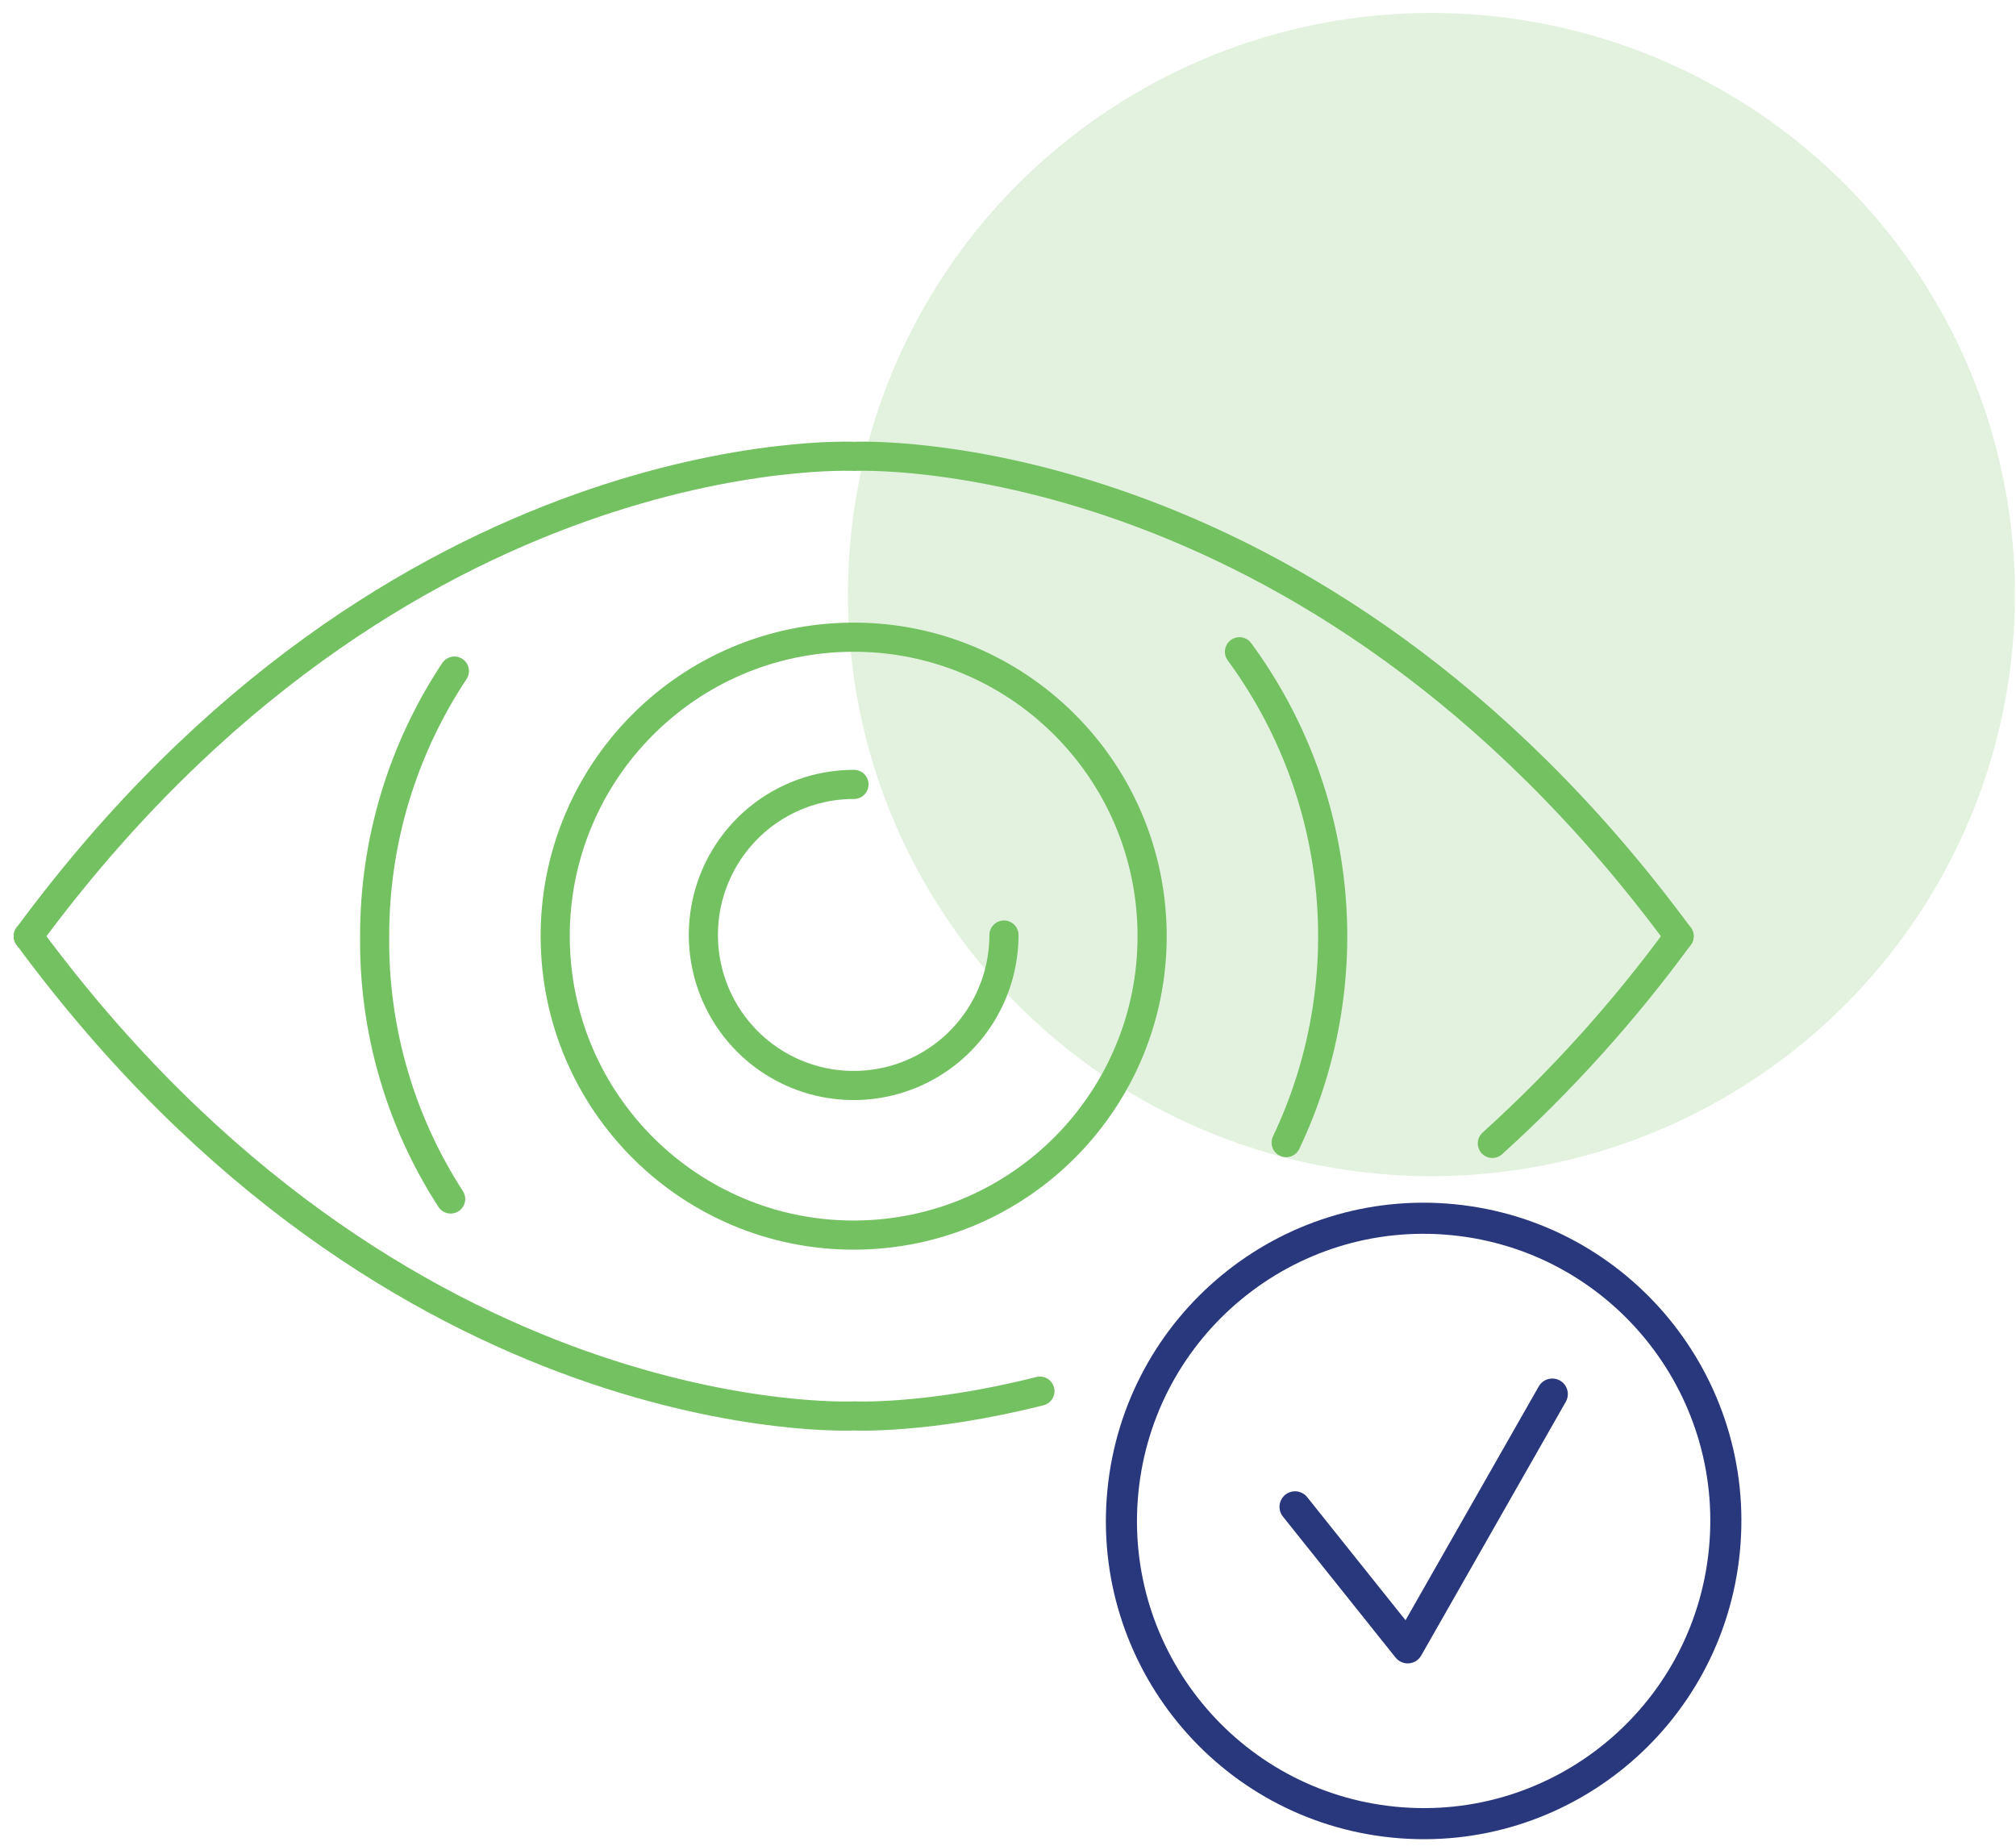
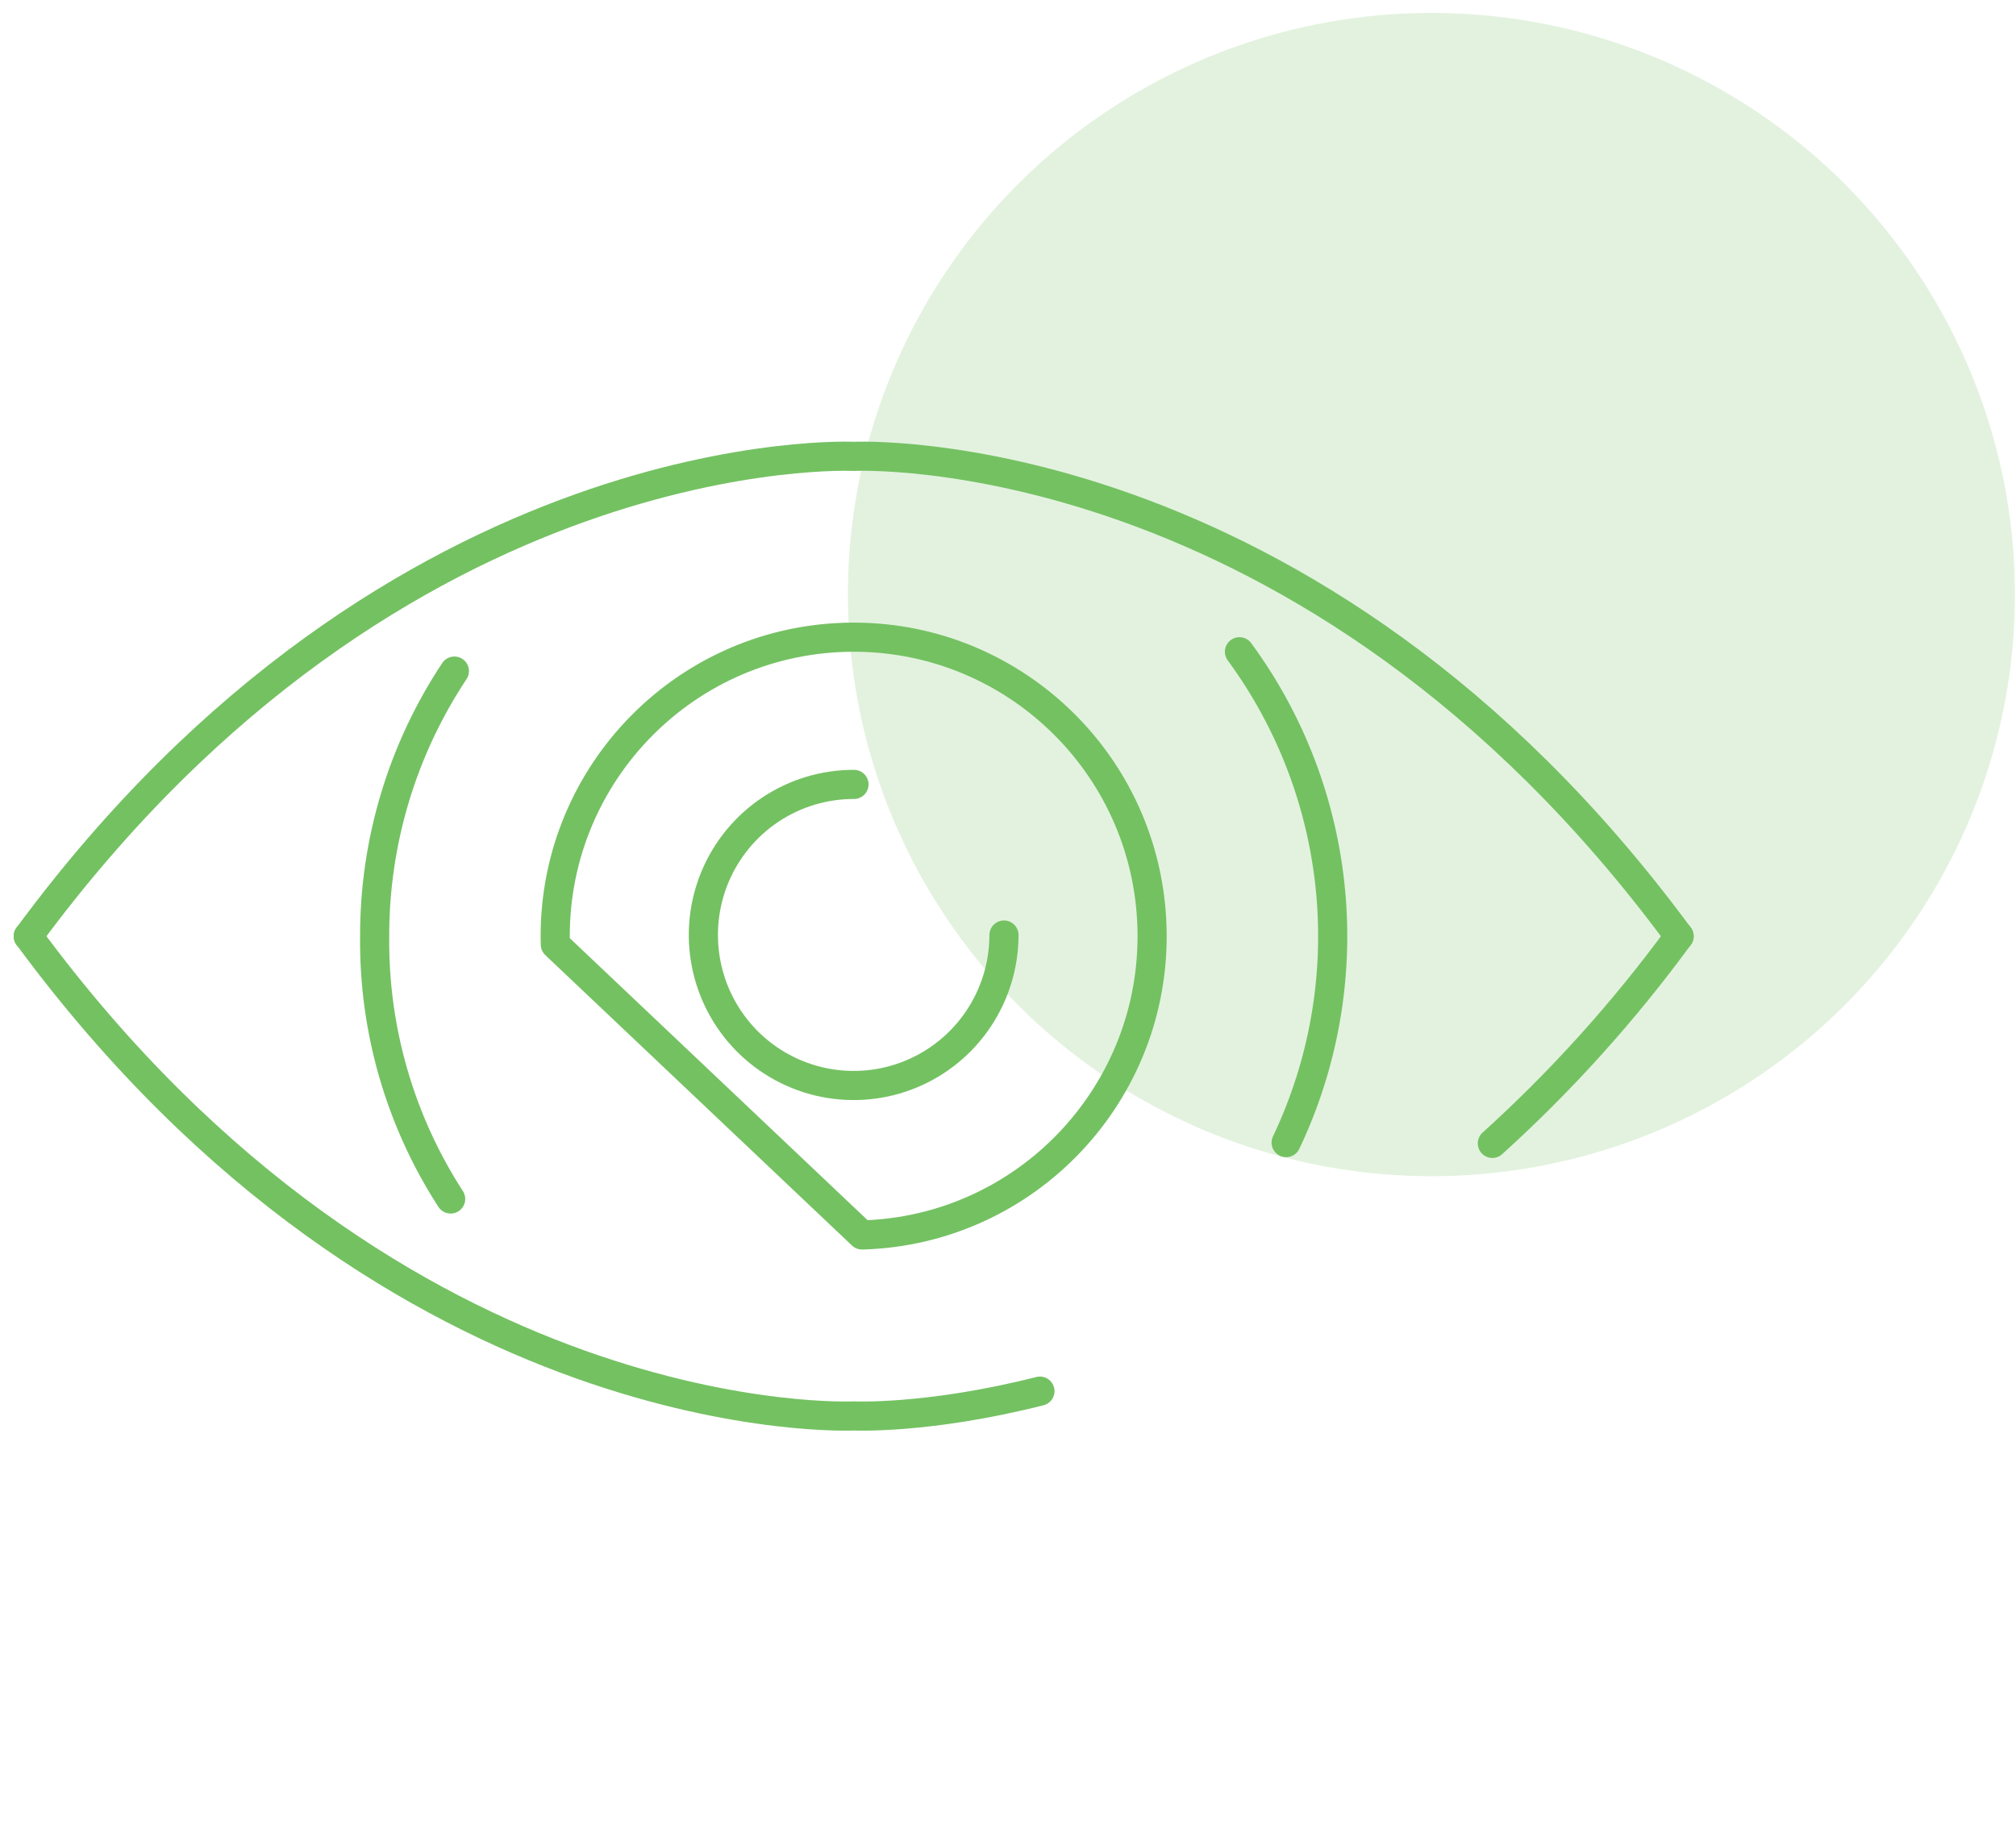
<svg xmlns="http://www.w3.org/2000/svg" width="95" height="87" viewBox="0 0 95 87" fill="none">
  <ellipse cx="67.453" cy="28.015" rx="27.497" ry="27.406" fill="#74C162" fill-opacity="0.2" />
  <g clip-path="url(#clip0_970_4013)">
    <path d="M21.236 56.495C18.855 52.815 17.609 48.514 17.655 44.129C17.645 39.679 18.952 35.327 21.412 31.621" stroke="#74C162" stroke-width="1.373" stroke-linecap="round" stroke-linejoin="round" />
    <path d="M58.407 30.71C60.828 34.005 62.312 37.897 62.699 41.97C63.087 46.043 62.364 50.145 60.607 53.839" stroke="#74C162" stroke-width="1.373" stroke-linecap="round" stroke-linejoin="round" />
-     <path d="M40.622 58.191C48.387 57.972 54.504 51.491 54.286 43.714C54.068 35.938 47.596 29.811 39.832 30.029C32.068 30.248 25.95 36.729 26.169 44.506C26.387 52.282 32.858 58.409 40.622 58.191Z" stroke="#74C162" stroke-width="1.373" stroke-linecap="round" stroke-linejoin="round" />
+     <path d="M40.622 58.191C48.387 57.972 54.504 51.491 54.286 43.714C54.068 35.938 47.596 29.811 39.832 30.029C32.068 30.248 25.95 36.729 26.169 44.506Z" stroke="#74C162" stroke-width="1.373" stroke-linecap="round" stroke-linejoin="round" />
    <path d="M70.324 53.876C73.581 50.93 76.53 47.657 79.124 44.111" stroke="#74C162" stroke-width="1.373" stroke-linecap="round" stroke-linejoin="round" />
    <path d="M1.331 44.111C18.77 67.764 40.242 66.718 40.242 66.718C40.242 66.718 43.718 66.887 49.005 65.549" stroke="#74C162" stroke-width="1.373" stroke-linecap="round" stroke-linejoin="round" />
    <path d="M79.124 44.118C61.685 20.461 40.242 21.503 40.242 21.503C40.242 21.503 18.77 20.461 1.331 44.118" stroke="#74C162" stroke-width="1.373" stroke-linecap="round" stroke-linejoin="round" />
-     <path d="M61.026 71.001L66.335 77.645L73.148 65.688" stroke="#29377C" stroke-width="1.465" stroke-linecap="round" stroke-linejoin="round" />
-     <path d="M81.258 73.06C82.027 65.221 76.305 58.242 68.478 57.472C60.651 56.702 53.683 62.433 52.914 70.272C52.145 78.111 57.867 85.09 65.694 85.86C73.521 86.63 80.489 80.9 81.258 73.06Z" stroke="#29377C" stroke-width="1.465" stroke-linecap="round" stroke-linejoin="round" />
    <path d="M47.31 44.058C47.309 45.462 46.893 46.833 46.113 48C45.334 49.166 44.227 50.075 42.931 50.611C41.636 51.147 40.212 51.285 38.838 51.01C37.464 50.735 36.202 50.057 35.212 49.064C34.223 48.07 33.55 46.805 33.279 45.428C33.007 44.051 33.15 42.624 33.688 41.328C34.227 40.033 35.137 38.926 36.303 38.148C37.47 37.371 38.841 36.958 40.242 36.961" stroke="#74C162" stroke-width="1.373" stroke-linecap="round" stroke-linejoin="round" />
  </g>
  <defs>
    <clipPath id="clip0_970_4013">
      <rect width="81.493" height="65.927" fill="white" transform="translate(0.583 20.753)" />
    </clipPath>
  </defs>
</svg>